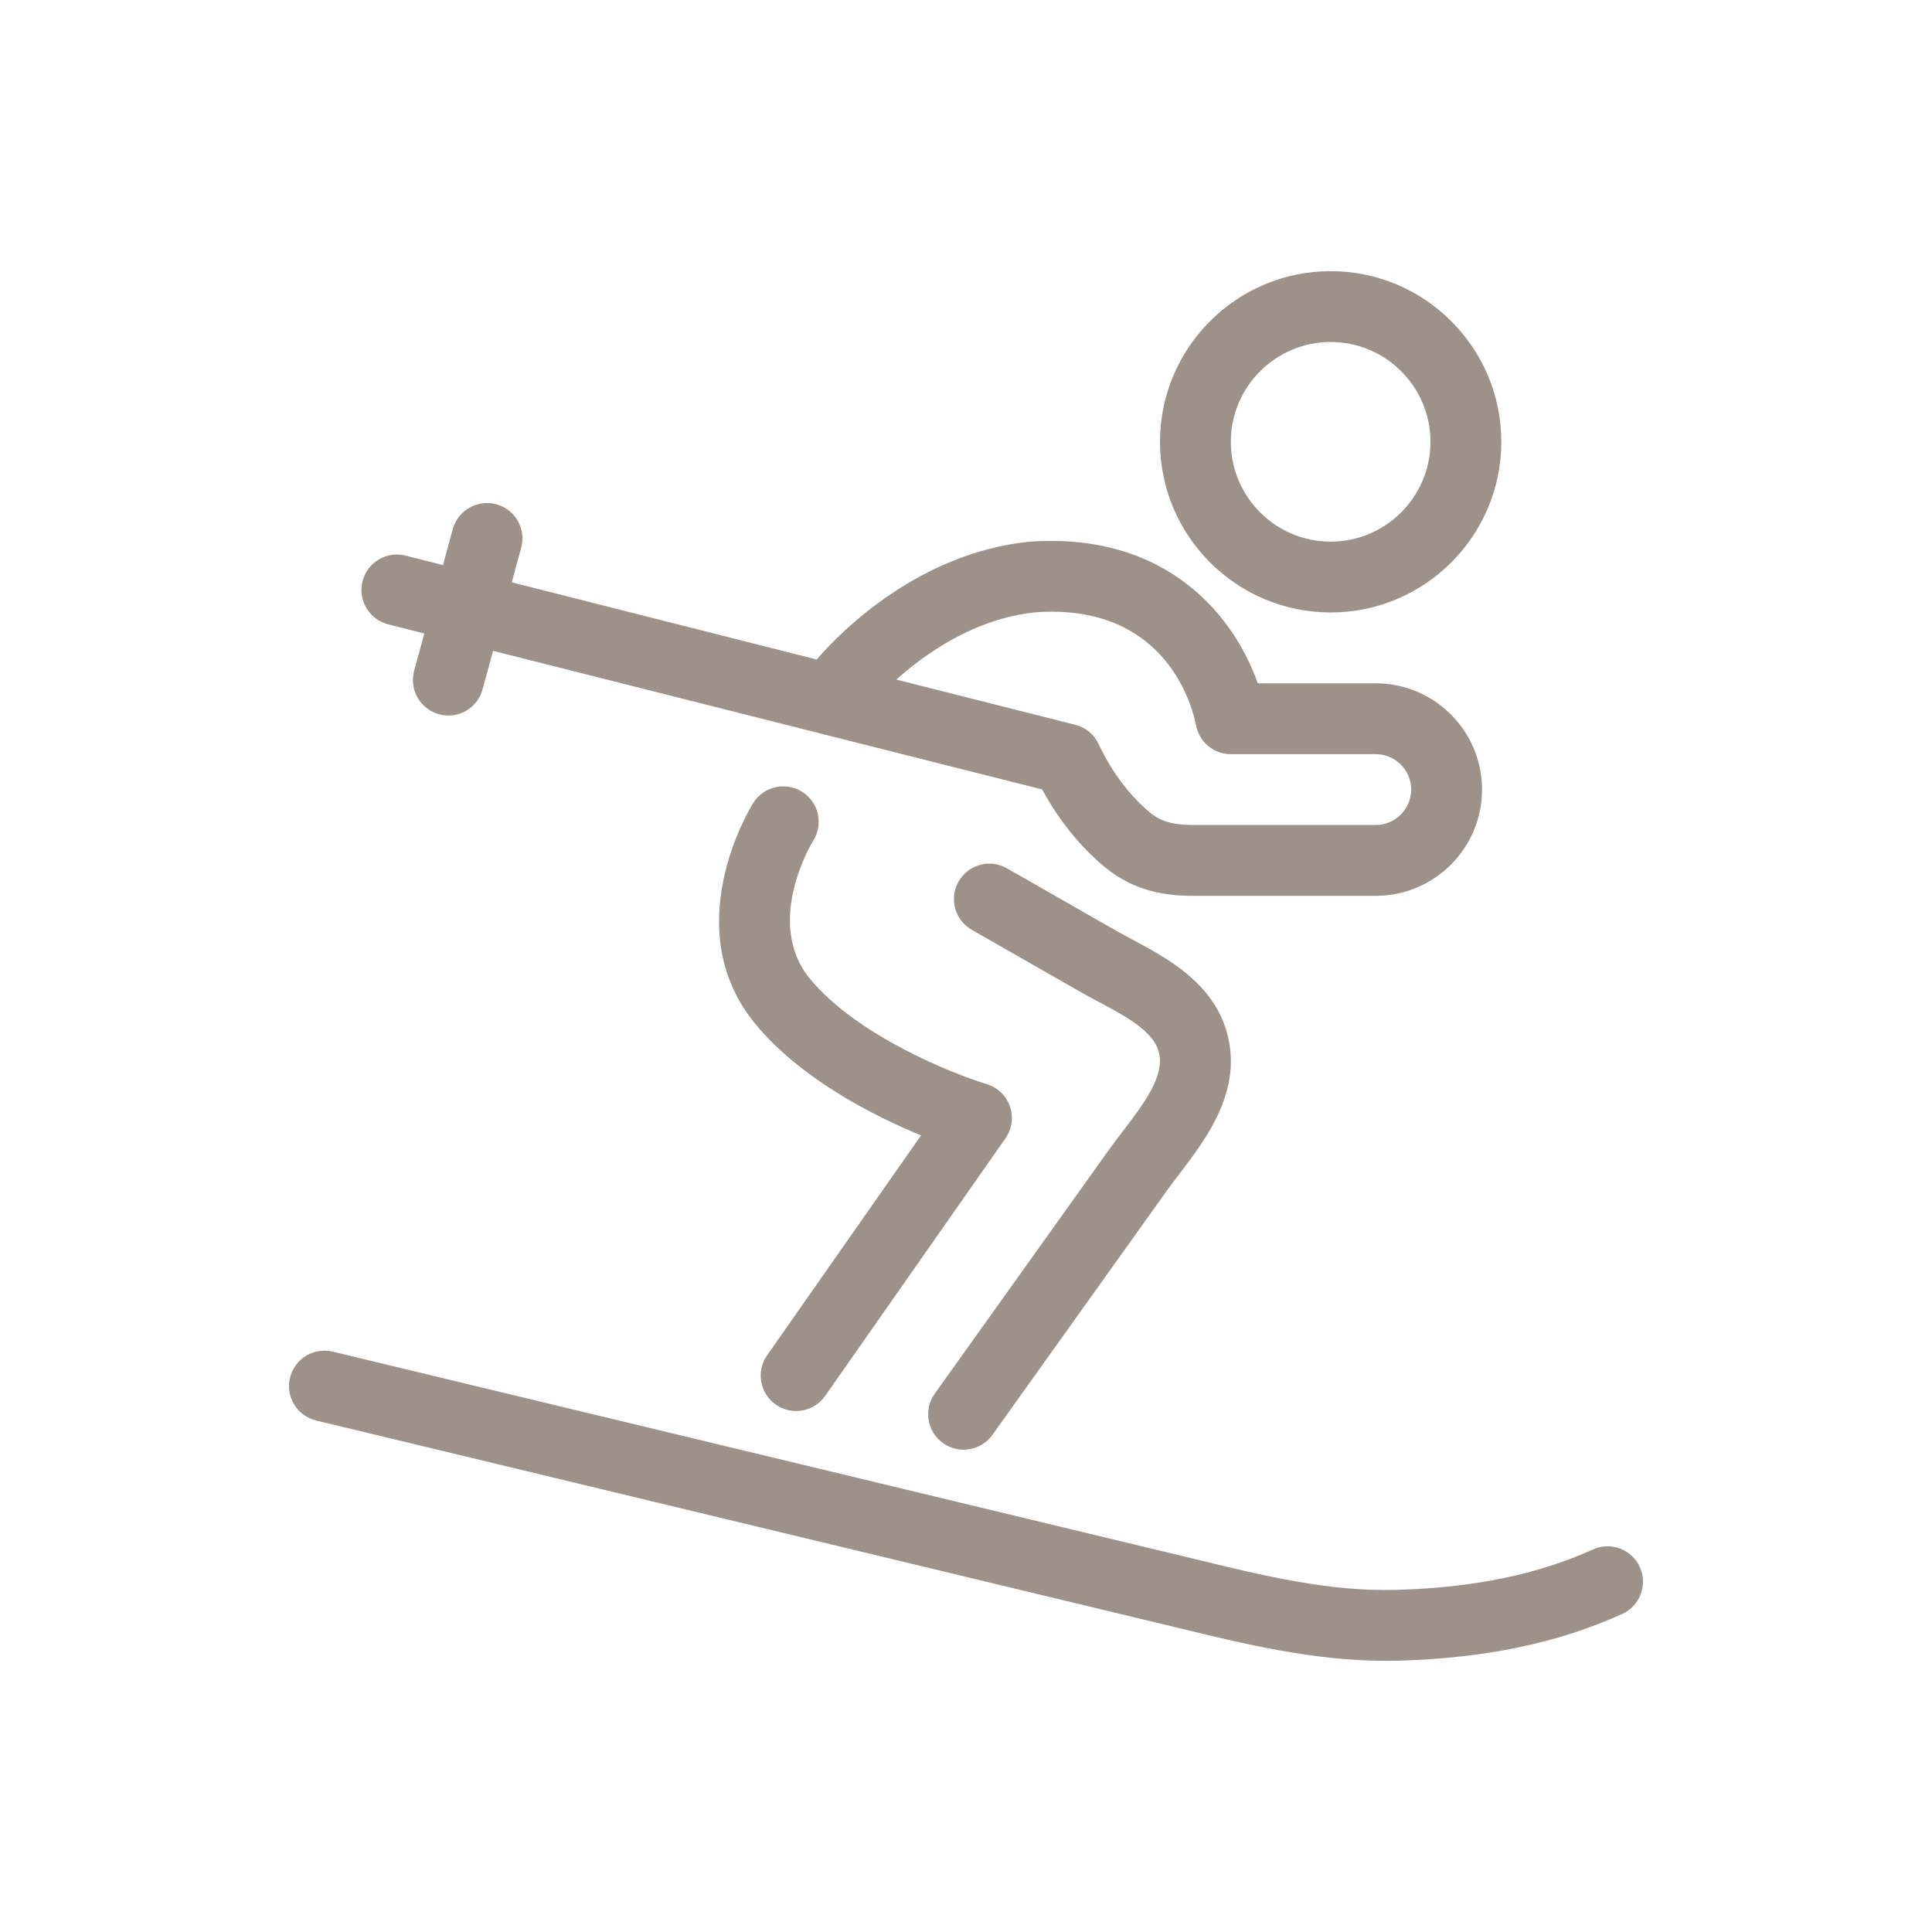
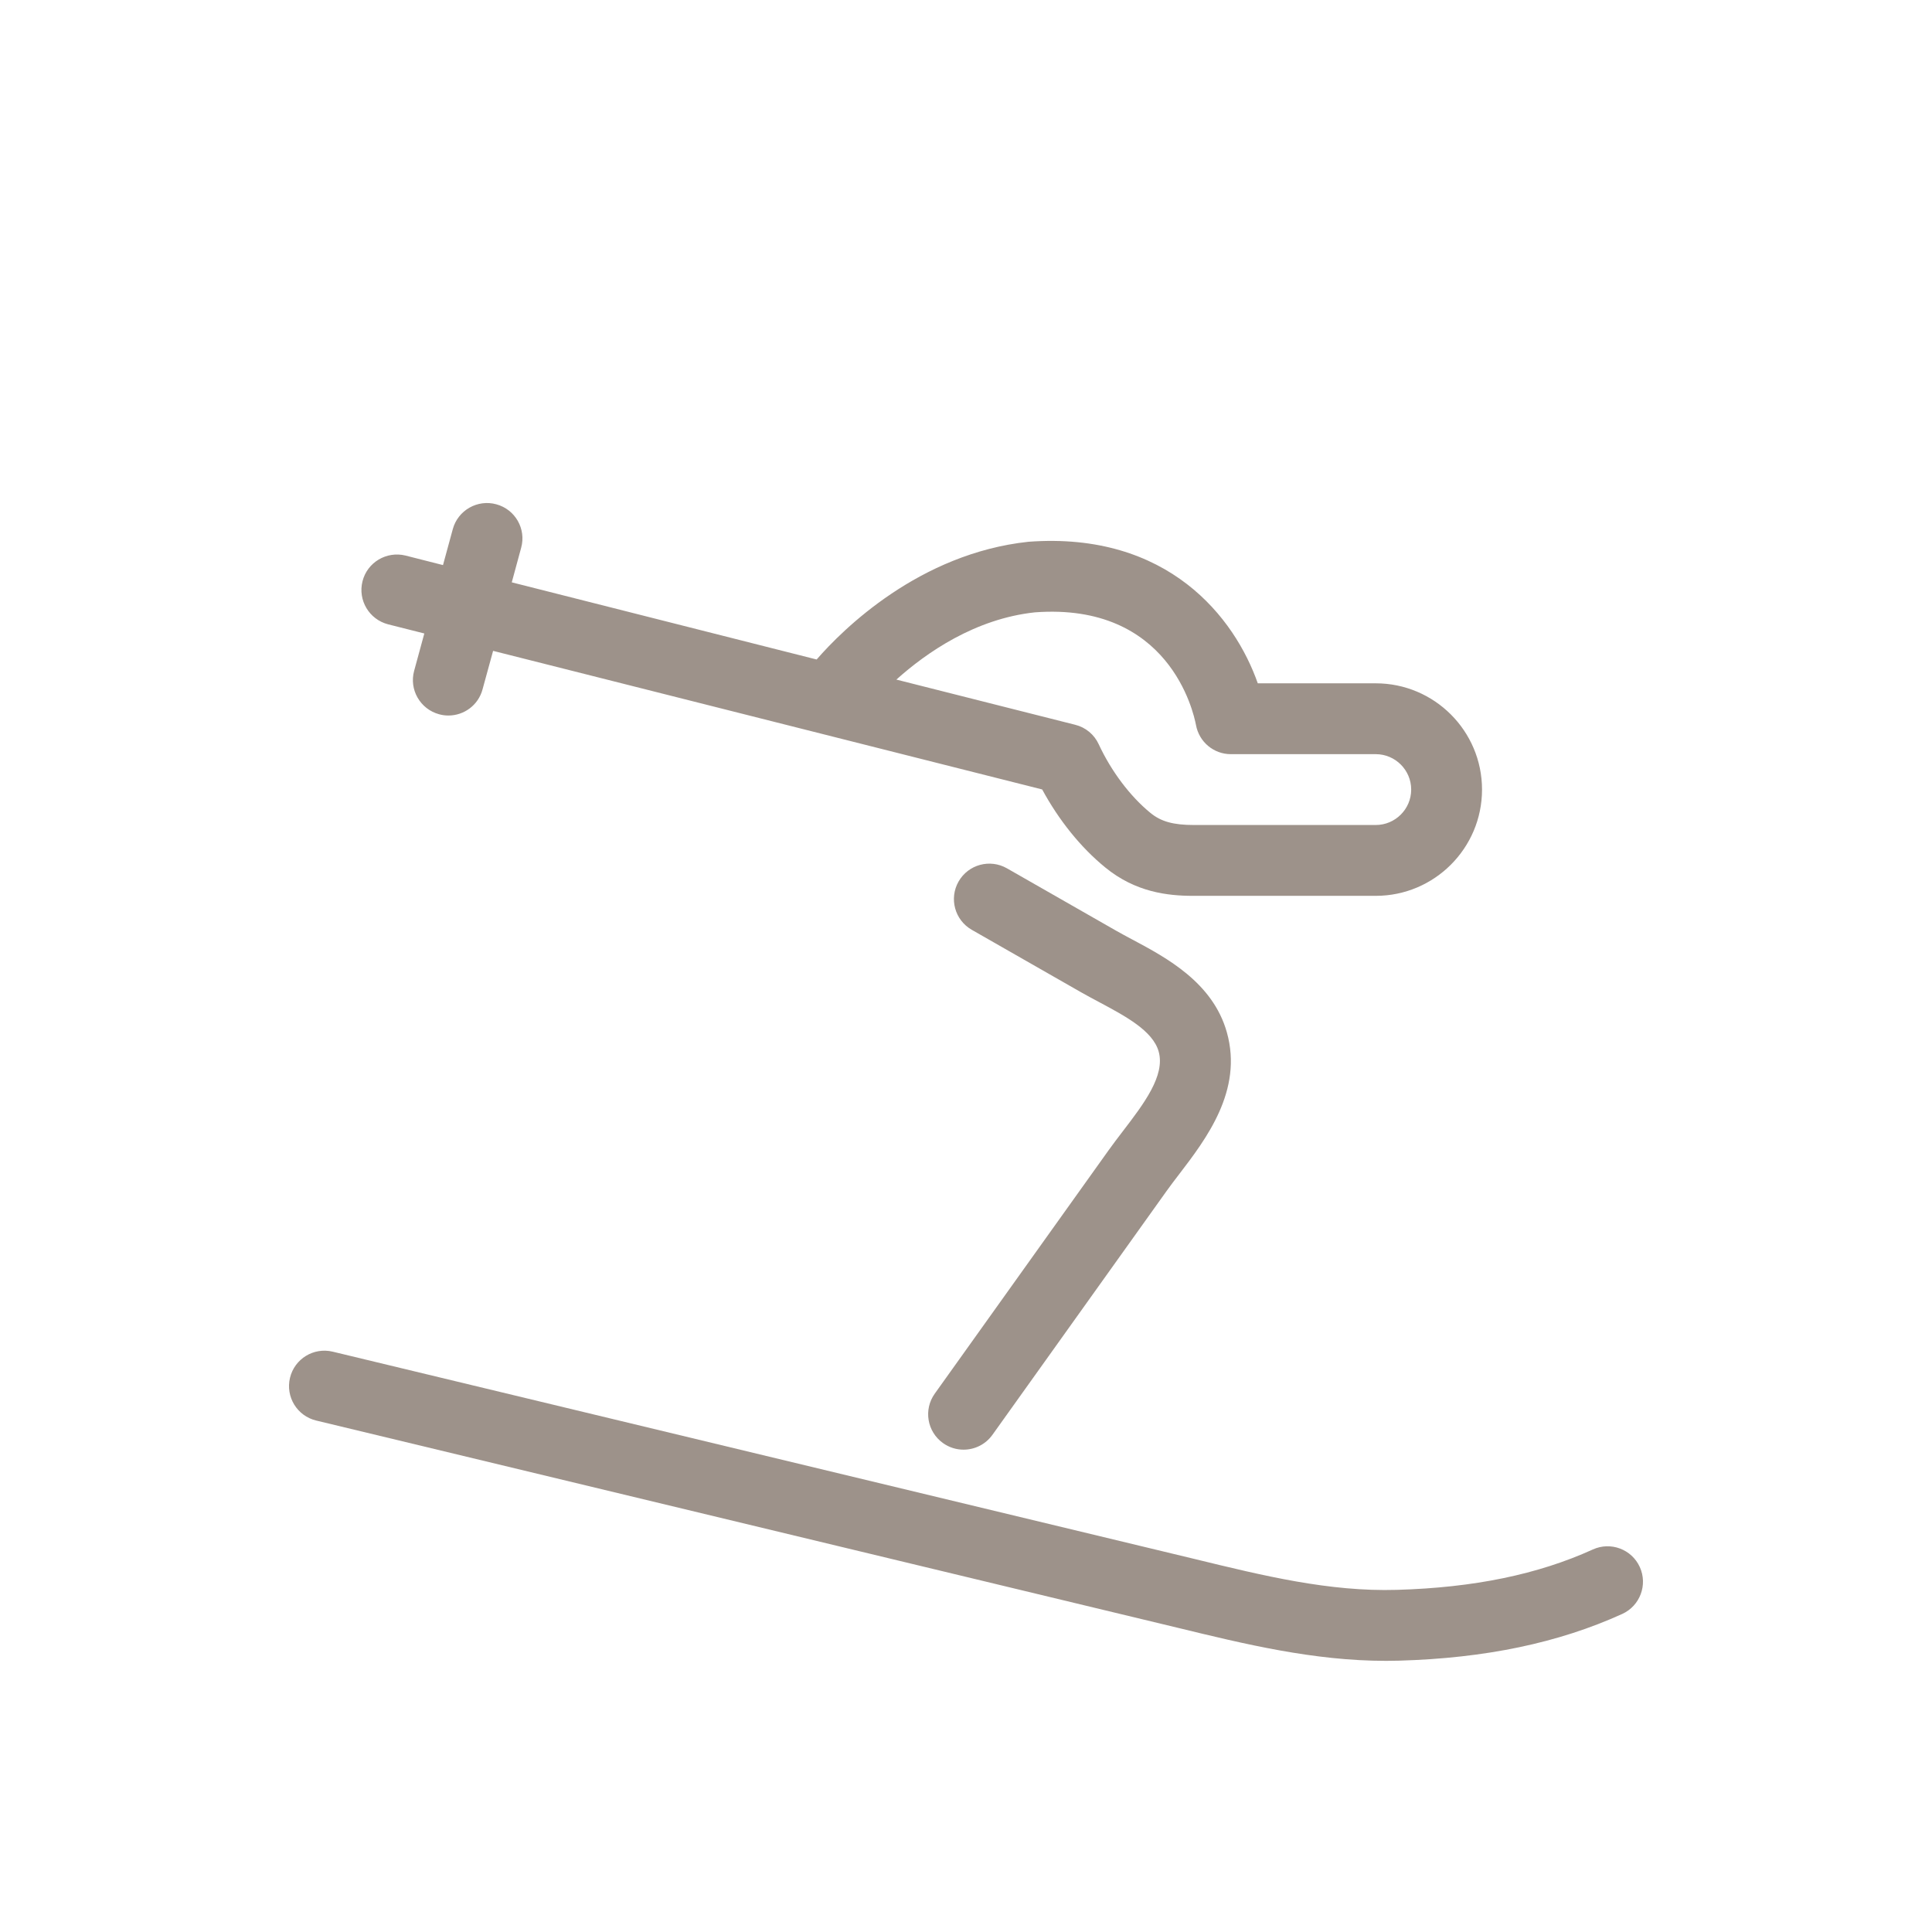
<svg xmlns="http://www.w3.org/2000/svg" id="Ebene_1" data-name="Ebene 1" width="150" height="150" viewBox="0 0 150 150">
  <defs>
    <style>
      .cls-1 {
        fill: #9d928a;
      }
    </style>
  </defs>
-   <path class="cls-1" d="M103.311,47.552c-7.306,0-13.25-5.944-13.25-13.25s5.944-13.25,13.25-13.25,13.25,5.944,13.25,13.25-5.944,13.25-13.25,13.25Zm0-21c-4.273,0-7.75,3.477-7.75,7.75s3.477,7.75,7.75,7.75,7.75-3.477,7.75-7.75-3.477-7.75-7.75-7.75Z" />
-   <path class="cls-1" d="M107.606,128.948c-5.618,0-10.978-1.305-16.171-2.568L24.546,110.29c-1.477-.355-2.386-1.84-2.031-3.316,.355-1.478,1.839-2.386,3.316-2.031l66.904,16.093c5.388,1.312,10.479,2.556,15.727,2.4,5.969-.171,10.944-1.197,15.21-3.137,1.382-.626,3.013-.017,3.642,1.366,.628,1.382,.017,3.013-1.365,3.642-4.946,2.248-10.615,3.435-17.33,3.627-.339,.01-.677,.015-1.014,.015Z" />
+   <path class="cls-1" d="M107.606,128.948c-5.618,0-10.978-1.305-16.171-2.568L24.546,110.29c-1.477-.355-2.386-1.84-2.031-3.316,.355-1.478,1.839-2.386,3.316-2.031l66.904,16.093c5.388,1.312,10.479,2.556,15.727,2.4,5.969-.171,10.944-1.197,15.21-3.137,1.382-.626,3.013-.017,3.642,1.366,.628,1.382,.017,3.013-1.365,3.642-4.946,2.248-10.615,3.435-17.33,3.627-.339,.01-.677,.015-1.014,.015" />
  <path class="cls-1" d="M106.814,53.053h-9.16c-1.78-5.08-6.95-11.8-17.81-10.99-8.47,.91-14.4,6.79-16.44,9.14l-23.67-5.99,.73-2.69c.4-1.46-.46-2.97-1.93-3.37-1.46-.4-2.98,.46-3.38,1.93l-.76,2.79-2.91-.74c-1.47-.36-2.97,.52-3.34,2-.37,1.47,.52,2.96,1.99,3.34l2.81,.71-.79,2.9c-.4,1.46,.47,2.97,1.93,3.37,.25,.07,.49,.1,.73,.1,1.21,0,2.32-.8,2.65-2.03l.82-2.99,42.63,10.76c1.29,2.38,2.99,4.5,4.89,6.05,2.35,1.93,4.86,2.21,6.82,2.21h14.19c4.55,0,8.25-3.7,8.25-8.25s-3.7-8.25-8.25-8.25Zm0,11h-14.12c-1.59,0-2.56-.26-3.4-.96-1.56-1.28-3.02-3.22-3.99-5.31-.35-.76-1.02-1.31-1.82-1.51l-13.89-3.51c2.34-2.1,6.11-4.72,10.75-5.22,10.43-.78,12.32,7.75,12.51,8.74,.24,1.33,1.39,2.27,2.7,2.27h11.26c1.51,0,2.75,1.23,2.75,2.75s-1.24,2.75-2.75,2.75Z" />
-   <path class="cls-1" d="M61.809,109.552c-.544,0-1.095-.161-1.575-.497-1.244-.871-1.547-2.586-.676-3.83l11.951-17.072c-3.637-1.502-9.265-4.335-12.811-8.59-6.203-7.444-.466-16.823-.219-17.218,.805-1.289,2.501-1.679,3.79-.875,1.286,.804,1.678,2.495,.879,3.782-.175,.285-3.859,6.427-.224,10.789,3.667,4.4,11.116,7.358,13.677,8.127,.846,.254,1.518,.897,1.808,1.731s.162,1.756-.345,2.479l-14,20c-.535,.764-1.388,1.173-2.255,1.173Z" />
  <path class="cls-1" d="M74.809,112.552c-.553,0-1.111-.166-1.596-.513-1.236-.883-1.522-2.6-.639-3.836l13.51-18.914c.335-.469,.706-.954,1.088-1.454,1.628-2.127,3.311-4.327,2.786-6.196-.453-1.611-2.575-2.743-4.626-3.838-.491-.262-.97-.518-1.42-.774l-8.464-4.837c-1.319-.753-1.777-2.433-1.023-3.752,.754-1.319,2.434-1.775,3.752-1.023l8.464,4.836c.405,.231,.837,.461,1.28,.698,2.636,1.406,6.246,3.331,7.333,7.204,1.268,4.515-1.611,8.277-3.713,11.025-.344,.449-.679,.886-.98,1.309l-13.51,18.914c-.537,.751-1.382,1.151-2.24,1.151Z" />
</svg>